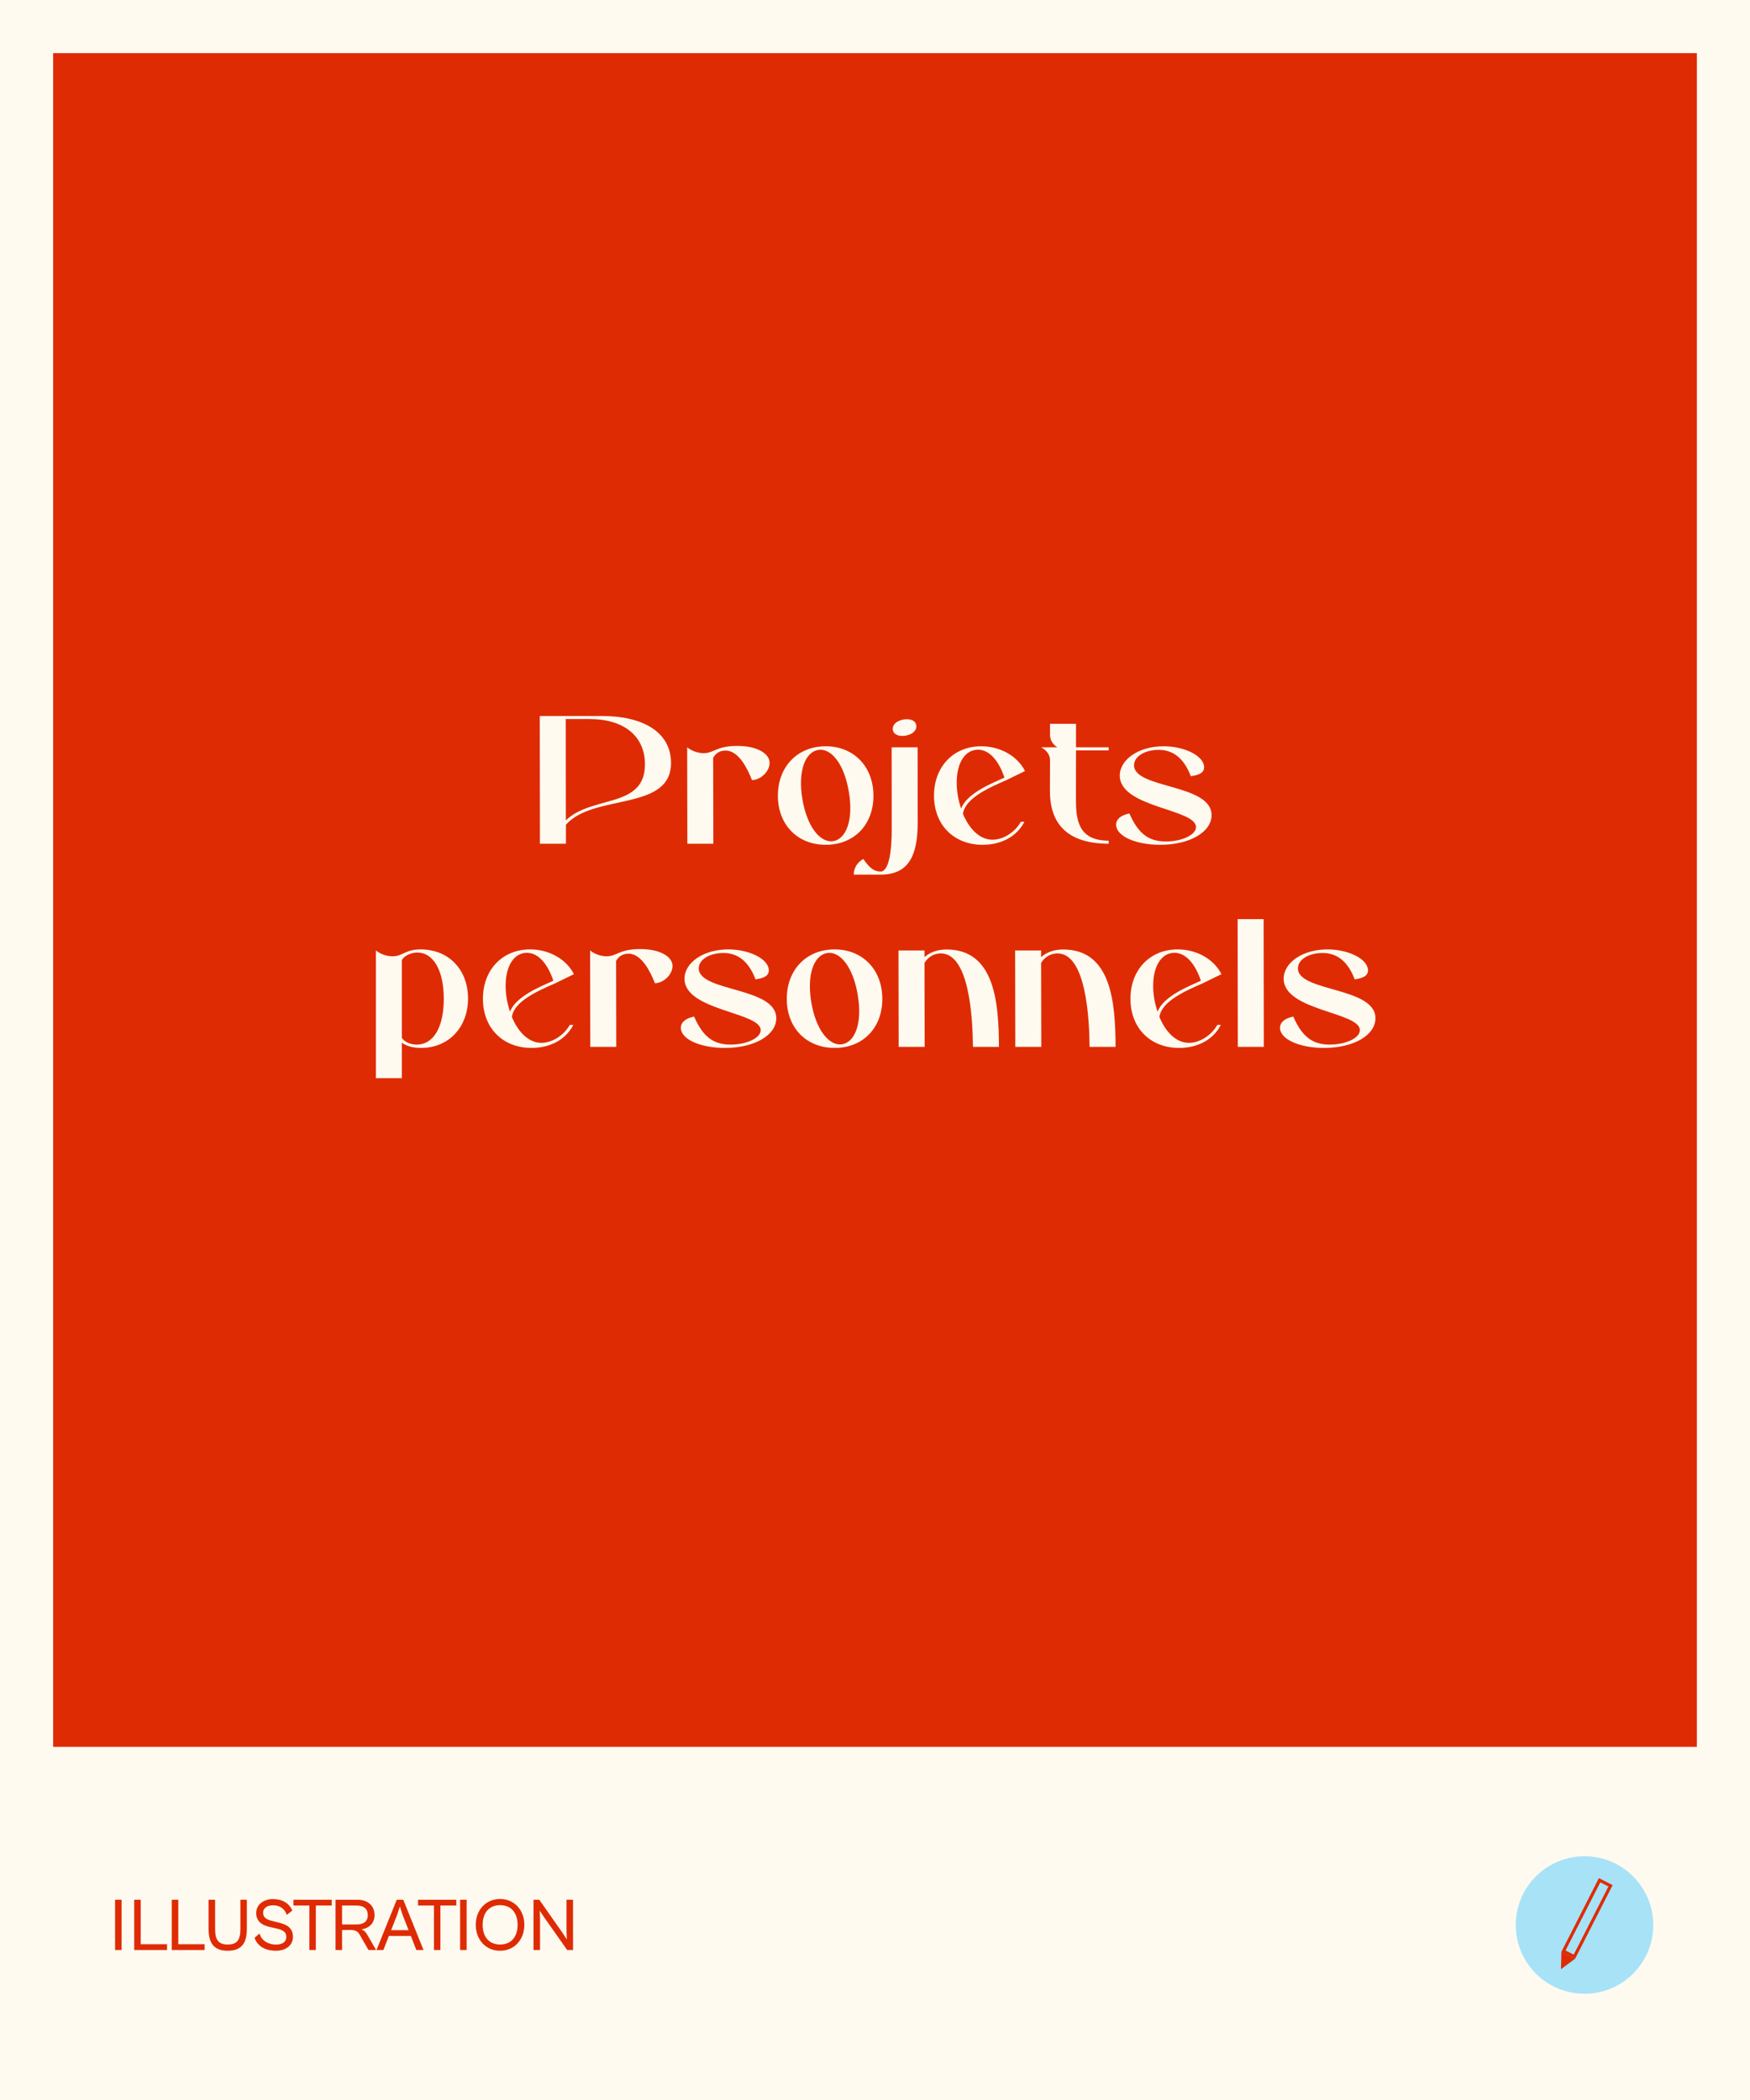
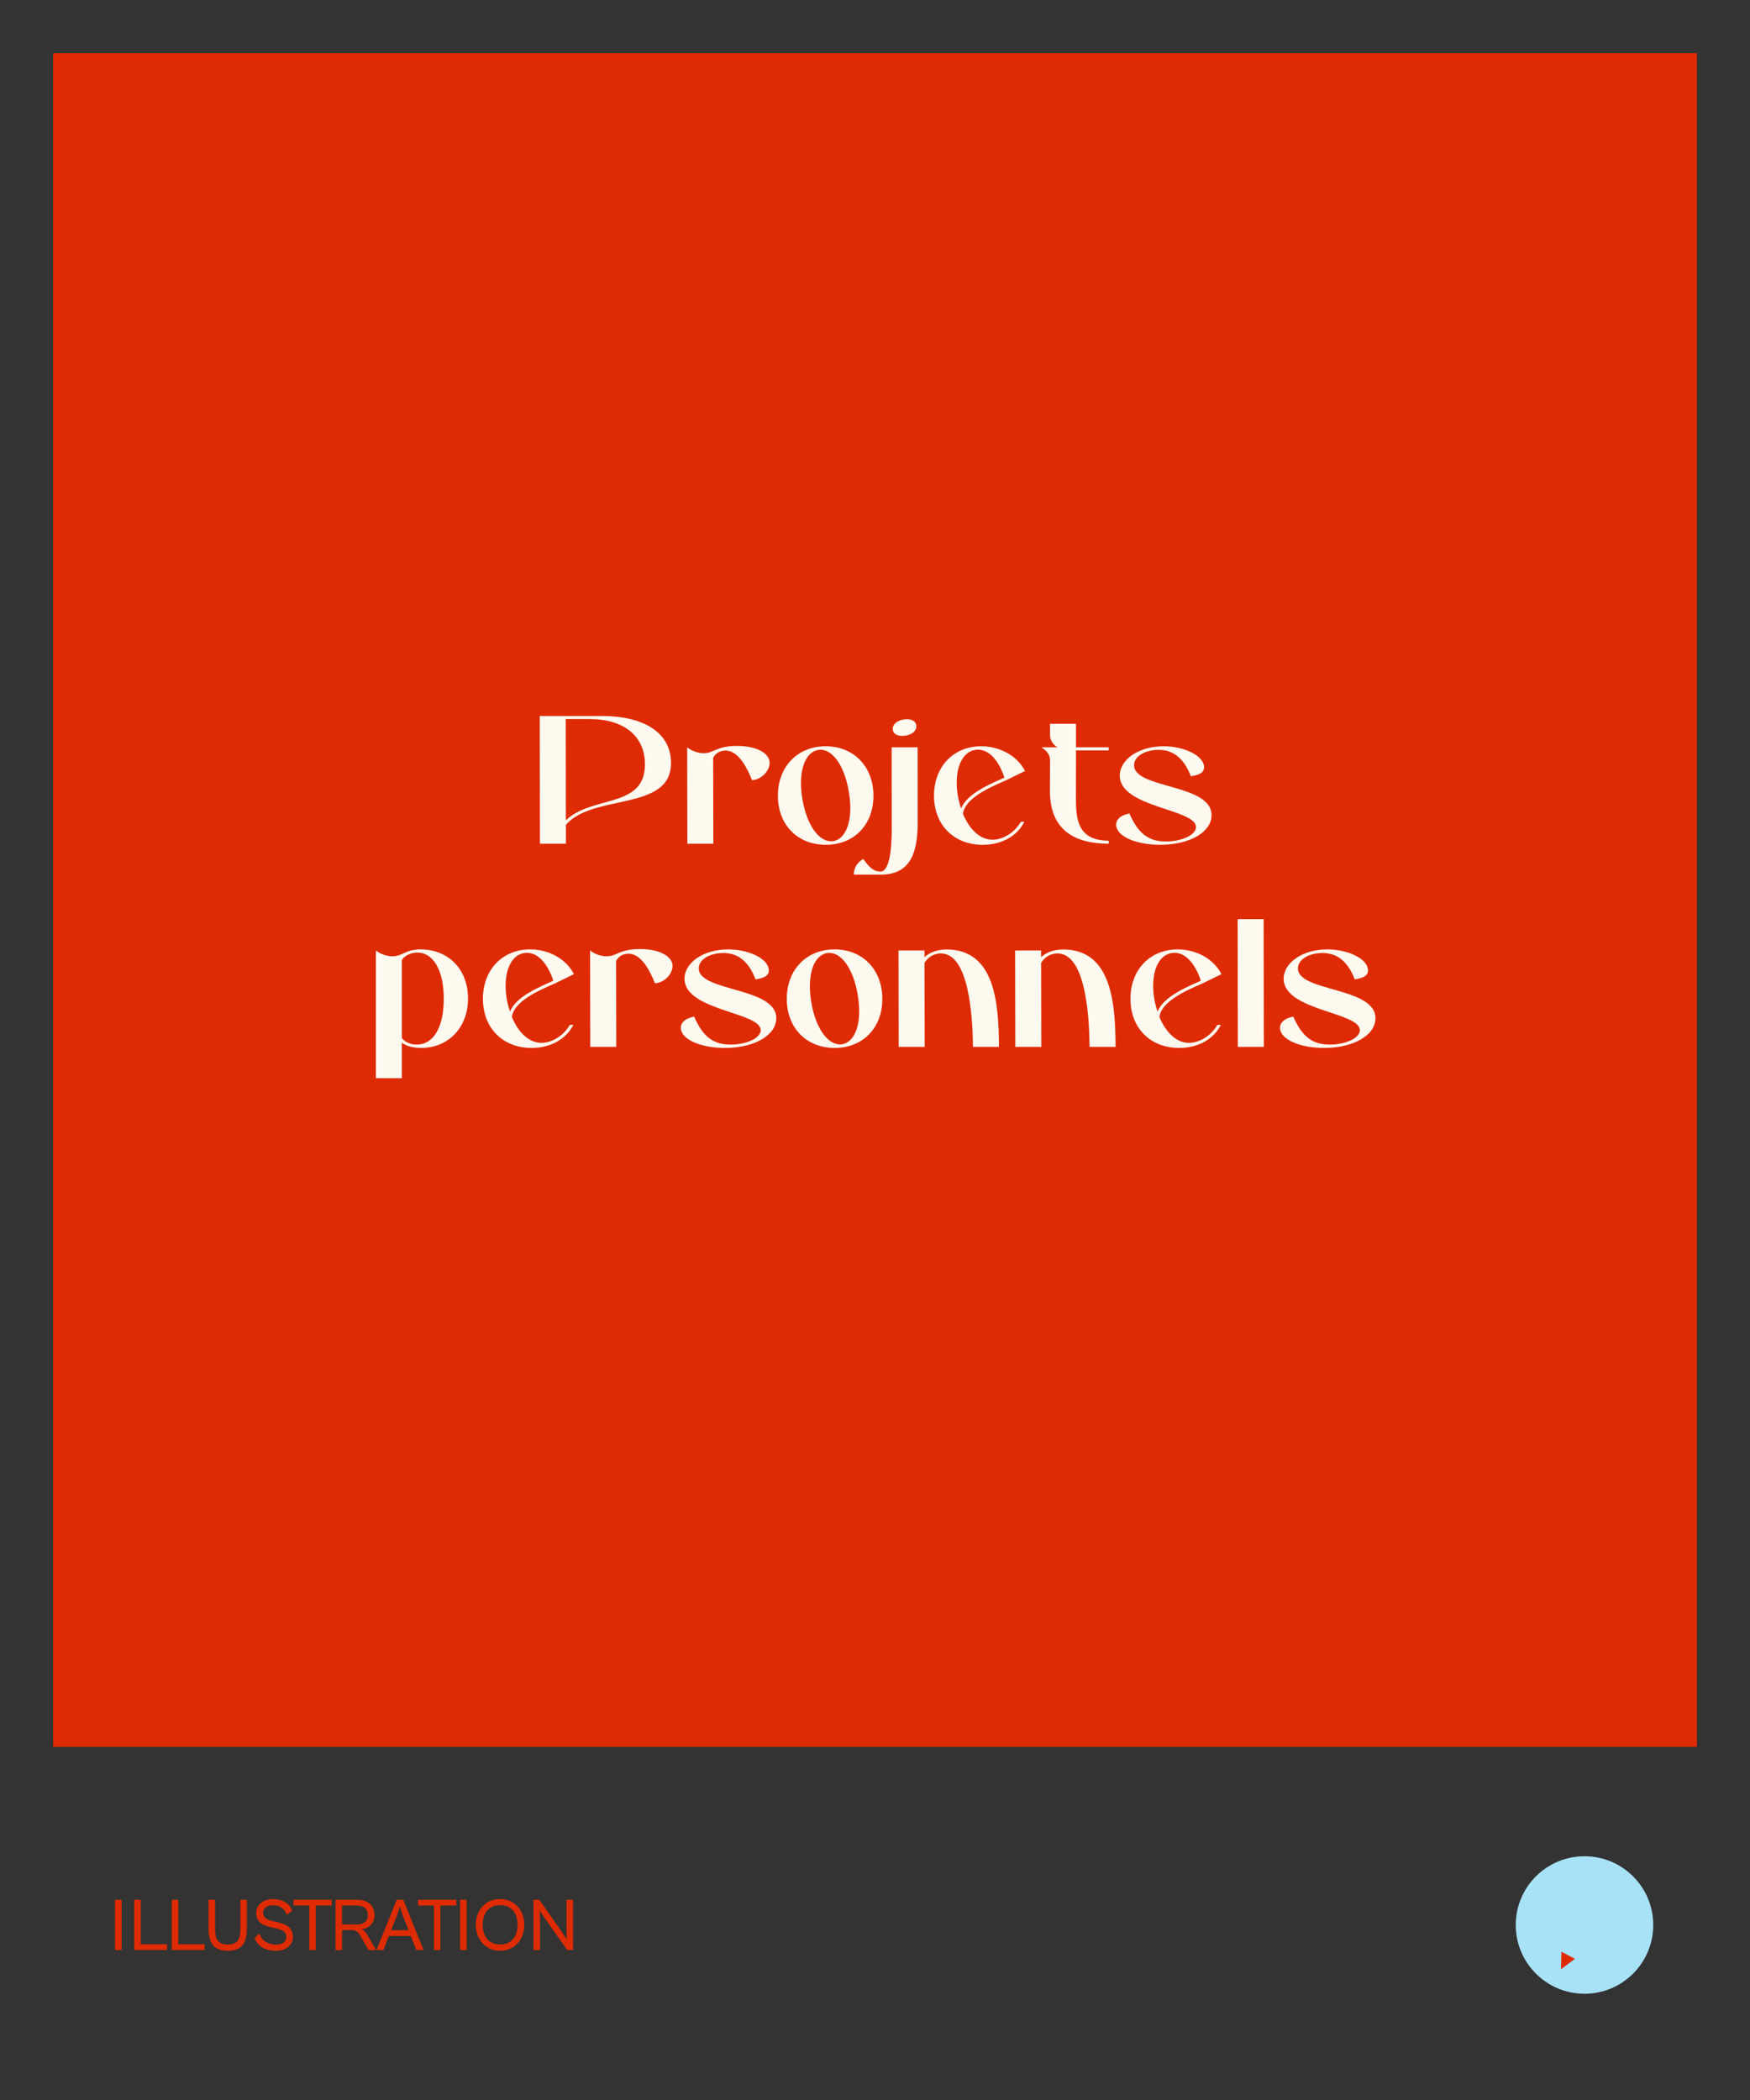
<svg xmlns="http://www.w3.org/2000/svg" width="560" height="672" viewBox="0 0 560 672" fill="none">
  <rect x="0" y="0" width="560" height="672" fill="#333333" stroke="none" />
-   <rect x="0.5" y="0.5" width="559" height="671" fill="#FFFAF0" stroke="#FFFAF0" />
  <rect x="17" y="17" width="526" height="542" fill="#DF2B03" />
  <path d="M181.1 263.924V270H172.784L172.728 229.12H192.636C205.88 229.12 214.728 234.356 214.728 244.156C214.728 259.724 189.864 253.844 181.1 263.924ZM181.044 230.1L181.072 262.524C189.444 254.404 206.384 258.772 206.384 244.604C206.384 235.644 199.804 230.156 188.828 230.1H181.044ZM232.188 240.18C230.48 240.18 229.08 240.908 228.212 242.504L228.268 270H219.952L219.896 239.144C221.296 240.292 223.368 241.02 225.16 241.02C228.436 241.02 229.248 238.696 235.912 238.696C242.436 238.696 246.272 241.216 246.272 244.1C246.272 246.872 243.416 249.56 240.644 249.644C239.244 246.116 236.444 240.18 232.188 240.18ZM264.241 270.336C255.197 270.336 248.925 263.924 248.925 254.628C248.925 245.304 255.225 238.808 264.213 238.808C273.229 238.808 279.501 245.332 279.501 254.656C279.501 263.952 273.285 270.336 264.241 270.336ZM261.777 239.984C257.745 240.684 255.281 246.536 256.737 255.552C258.249 264.792 262.617 269.832 266.677 269.16C270.709 268.46 273.145 262.552 271.661 253.564C270.177 244.324 265.865 239.256 261.777 239.984ZM289.663 235.42C287.367 235.756 285.799 234.916 285.687 233.376C285.575 231.836 287.003 230.576 289.299 230.212C291.595 229.904 293.135 230.744 293.219 232.284C293.331 233.824 291.931 235.084 289.663 235.42ZM285.351 265.324L285.323 239.144H293.639L293.667 263C293.695 273.864 290.755 279.884 281.767 279.884H273.199C273.199 277.728 274.403 275.88 276.251 274.872C278.407 277.896 279.583 278.792 281.739 278.904C284.567 278.904 285.351 272.044 285.351 265.324ZM317.614 268.712C321.03 268.712 324.754 266.36 326.686 262.972H327.806C325.426 267.62 320.498 270.336 314.45 270.336C305.21 270.336 298.882 263.952 298.882 254.6C298.882 245.332 305.126 238.808 313.974 238.808C320.078 238.808 325.566 241.916 328.002 246.732L321.982 249.672C316.214 252.164 308.766 255.524 308.15 260.452C310.39 265.744 313.806 268.712 317.614 268.712ZM307.562 258.744C309.382 253.788 317.698 250.54 321.422 248.832C319.49 243.092 316.41 239.9 312.966 239.9C308.934 239.9 306.358 243.876 306.162 249.672C306.05 252.724 306.582 255.916 307.562 258.744ZM354.769 239.144V240.124H344.325L344.297 255.44C344.297 262.048 344.801 268.992 354.769 269.02V270C343.765 269.972 335.953 265.52 335.981 253.116L336.009 243.064C335.925 241.44 334.889 240.096 333.181 239.144H338.417C337.297 238.612 336.009 237.044 336.009 235.308V231.612H344.325V239.144H354.769ZM361.407 260.312C364.263 266.864 367.651 269.272 373.083 269.272C378.151 269.272 382.715 267.2 382.715 264.652C382.715 258.828 358.327 258.464 358.327 248.188C358.327 243.092 364.319 238.808 372.327 238.808C379.215 238.808 385.319 241.972 385.319 245.528C385.291 247.684 382.883 248.076 381.063 248.412C378.739 242.196 374.959 239.956 370.815 239.956C366.279 239.956 362.891 242.084 362.891 244.884C362.891 252.444 387.699 250.764 387.699 260.844C387.699 266.136 380.951 270.336 371.235 270.336C363.451 270.336 357.151 267.592 357.151 263.868C357.207 262.076 358.719 260.844 361.407 260.312ZM125.602 306.02C128.822 306.02 129.69 303.836 134.45 303.808C143.522 303.752 149.766 310.22 149.766 319.516C149.766 328.812 143.494 335.336 134.758 335.336C132.154 335.336 130.026 334.748 128.598 333.656V345.024H120.282V304.144C121.682 305.292 123.754 306.02 125.602 306.02ZM128.598 307.224V332.172C129.55 333.46 131.342 334.272 133.358 334.272C138.706 334.272 142.01 328.728 142.01 319.628C142.01 310.444 138.622 304.816 133.554 304.816C131.37 304.816 129.242 305.964 128.598 307.224ZM173.266 333.712C176.682 333.712 180.406 331.36 182.338 327.972H183.458C181.078 332.62 176.15 335.336 170.102 335.336C160.862 335.336 154.534 328.952 154.534 319.6C154.534 310.332 160.778 303.808 169.626 303.808C175.73 303.808 181.218 306.916 183.654 311.732L177.634 314.672C171.866 317.164 164.418 320.524 163.802 325.452C166.042 330.744 169.458 333.712 173.266 333.712ZM163.214 323.744C165.034 318.788 173.35 315.54 177.074 313.832C175.142 308.092 172.062 304.9 168.618 304.9C164.586 304.9 162.01 308.876 161.814 314.672C161.702 317.724 162.234 320.916 163.214 323.744ZM201.125 305.18C199.417 305.18 198.017 305.908 197.149 307.504L197.205 335H188.889L188.833 304.144C190.233 305.292 192.305 306.02 194.097 306.02C197.373 306.02 198.185 303.696 204.849 303.696C211.373 303.696 215.209 306.216 215.209 309.1C215.209 311.872 212.353 314.56 209.581 314.644C208.181 311.116 205.381 305.18 201.125 305.18ZM222.118 325.312C224.974 331.864 228.362 334.272 233.794 334.272C238.862 334.272 243.426 332.2 243.426 329.652C243.426 323.828 219.038 323.464 219.038 313.188C219.038 308.092 225.03 303.808 233.038 303.808C239.926 303.808 246.03 306.972 246.03 310.528C246.002 312.684 243.594 313.076 241.774 313.412C239.45 307.196 235.67 304.956 231.526 304.956C226.99 304.956 223.602 307.084 223.602 309.884C223.602 317.444 248.41 315.764 248.41 325.844C248.41 331.136 241.662 335.336 231.946 335.336C224.162 335.336 217.862 332.592 217.862 328.868C217.918 327.076 219.43 325.844 222.118 325.312ZM267.085 335.336C258.041 335.336 251.769 328.924 251.769 319.628C251.769 310.304 258.069 303.808 267.057 303.808C276.073 303.808 282.345 310.332 282.345 319.656C282.345 328.952 276.129 335.336 267.085 335.336ZM264.621 304.984C260.589 305.684 258.125 311.536 259.581 320.552C261.093 329.792 265.461 334.832 269.521 334.16C273.553 333.46 275.989 327.552 274.505 318.564C273.021 309.324 268.709 304.256 264.621 304.984ZM295.889 335H287.573L287.517 304.144H295.833V306.272C297.709 304.648 300.061 303.836 302.889 303.836C318.345 303.836 319.605 320.888 319.661 335H311.345C311.261 325.536 310.141 305.096 301.069 305.096C298.857 305.096 297.009 306.216 295.833 308.12L295.889 335ZM333.213 335H324.897L324.841 304.144H333.157V306.272C335.033 304.648 337.385 303.836 340.213 303.836C355.669 303.836 356.929 320.888 356.985 335H348.669C348.585 325.536 347.465 305.096 338.393 305.096C336.181 305.096 334.333 306.216 333.157 308.12L333.213 335ZM380.477 333.712C383.893 333.712 387.617 331.36 389.549 327.972H390.669C388.289 332.62 383.361 335.336 377.313 335.336C368.073 335.336 361.745 328.952 361.745 319.6C361.745 310.332 367.989 303.808 376.837 303.808C382.941 303.808 388.429 306.916 390.865 311.732L384.845 314.672C379.077 317.164 371.629 320.524 371.013 325.452C373.253 330.744 376.669 333.712 380.477 333.712ZM370.425 323.744C372.245 318.788 380.561 315.54 384.285 313.832C382.353 308.092 379.273 304.9 375.829 304.9C371.797 304.9 369.221 308.876 369.025 314.672C368.913 317.724 369.445 320.916 370.425 323.744ZM396.1 335L396.044 294.12H404.36L404.416 335H396.1ZM413.853 325.312C416.709 331.864 420.097 334.272 425.529 334.272C430.597 334.272 435.161 332.2 435.161 329.652C435.161 323.828 410.773 323.464 410.773 313.188C410.773 308.092 416.765 303.808 424.773 303.808C431.661 303.808 437.765 306.972 437.765 310.528C437.737 312.684 435.329 313.076 433.509 313.412C431.185 307.196 427.405 304.956 423.261 304.956C418.725 304.956 415.337 307.084 415.337 309.884C415.337 317.444 440.145 315.764 440.145 325.844C440.145 331.136 433.397 335.336 423.681 335.336C415.897 335.336 409.597 332.592 409.597 328.868C409.653 327.076 411.165 325.844 413.853 325.312Z" fill="#FFFAF0" />
-   <rect x="0.5" y="0.5" width="559" height="671" stroke="#FFFAF0" />
  <path d="M38.912 624H36.824V607.92H38.912V624ZM53.453 624H42.941V607.92H45.029V622.152H53.453V624ZM65.477 624H54.965V607.92H57.053V622.152H65.477V624ZM72.844 624.24C68.668 624.24 66.748 622.032 66.748 617.28V607.92H68.836V617.28C68.836 620.832 69.964 622.248 72.868 622.248C75.82 622.248 76.924 620.832 76.924 617.28V607.92H78.988V617.28C78.988 622.032 77.116 624.24 72.844 624.24ZM88.298 624.24C85.274 624.24 82.514 623.088 81.458 620.112L83.042 618.72C83.786 621.336 86.282 622.272 88.298 622.272C90.098 622.272 91.61 621.576 91.61 619.824C91.61 617.976 90.194 617.52 88.058 617.016L86.546 616.68C84.41 616.2 81.986 615.24 81.986 612.216C81.986 609.288 84.53 607.704 87.338 607.704C90.242 607.704 92.546 608.976 93.53 611.376L91.778 612.768C91.01 610.584 89.378 609.696 87.29 609.696C85.514 609.696 84.194 610.584 84.194 612.072C84.194 613.68 85.37 614.28 87.218 614.736L88.97 615.168C91.25 615.72 93.746 616.608 93.746 619.776C93.746 622.56 91.418 624.24 88.298 624.24ZM101.062 624H98.998V609.768H93.91V607.92H106.15V609.768H101.062V624ZM109.459 624H107.371V607.92H114.379C117.523 607.92 119.851 609.648 119.851 612.864C119.851 615.432 118.099 617.064 115.627 617.4C116.371 617.64 116.971 618.144 117.475 619.032L120.355 624H117.907L115.075 619.056C114.475 617.976 113.611 617.592 112.027 617.592H109.459V624ZM114.043 609.768H109.459V615.84H114.043C115.963 615.84 117.691 615.144 117.691 612.864C117.691 610.464 115.963 609.768 114.043 609.768ZM122.687 624H120.479L126.959 607.92H129.047L135.527 624H133.223L131.471 619.512H124.439L122.687 624ZM127.151 612.576L125.159 617.664H130.751L128.759 612.576L127.967 610.056L127.151 612.576ZM140.929 624H138.865V609.768H133.777V607.92H146.017V609.768H140.929V624ZM149.326 624H147.238V607.92H149.326V624ZM160.015 624.24C155.383 624.24 152.239 620.616 152.239 615.936C152.239 611.304 155.383 607.68 160.015 607.68C164.671 607.68 167.791 611.304 167.791 615.936C167.791 620.616 164.671 624.24 160.015 624.24ZM160.039 622.248C163.711 622.248 165.631 619.632 165.631 615.936C165.631 612.288 163.711 609.648 160.039 609.648C156.367 609.648 154.447 612.288 154.447 615.936C154.447 619.632 156.367 622.248 160.039 622.248ZM172.81 624H170.722V607.92H172.57L179.746 618.144L181.402 620.64L181.282 618.192V607.92H183.37V624H181.498L174.13 613.536L172.69 611.4L172.81 613.536V624Z" fill="#DF2B03" />
  <circle cx="507.039" cy="616.002" r="22" fill="#A7E2F7" />
-   <rect x="511.871" y="601.672" width="3.926" height="25.477" transform="rotate(27 511.871 601.672)" stroke="#DF2B03" />
  <path d="M503.061 626.893L500.039 629.131L500.127 625.372L503.061 626.893Z" fill="#DF2B03" stroke="#DF2B03" />
</svg>